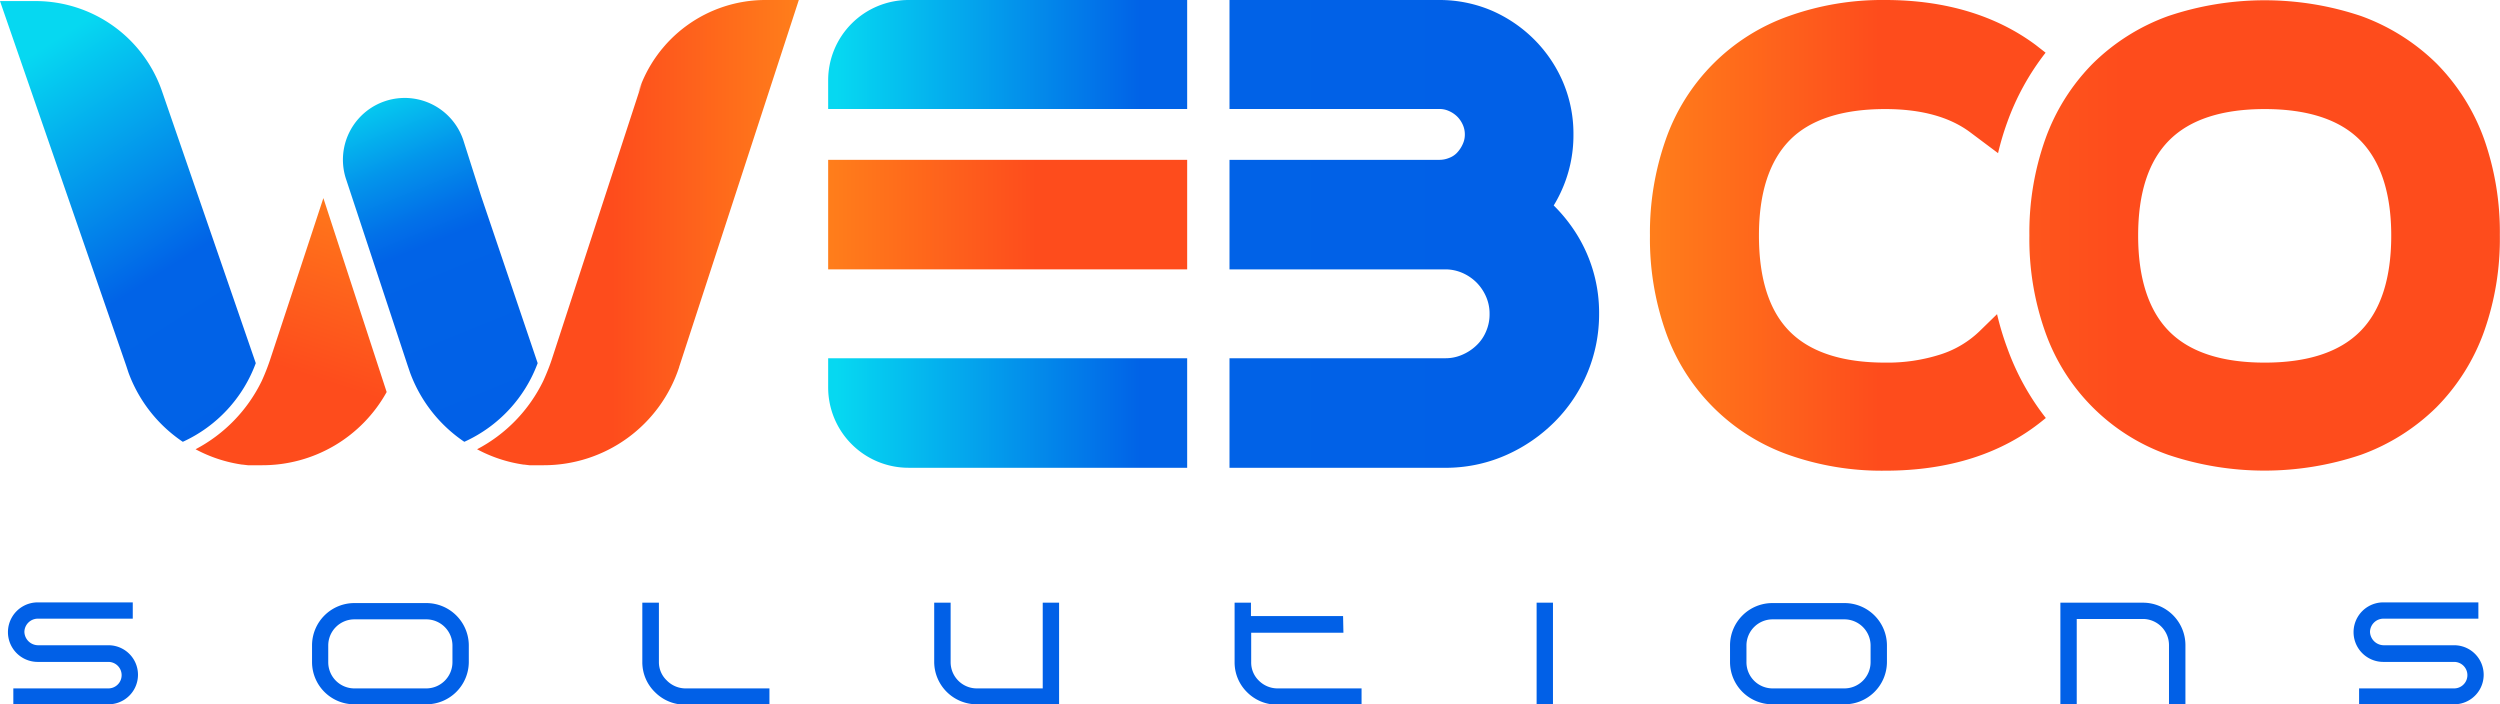
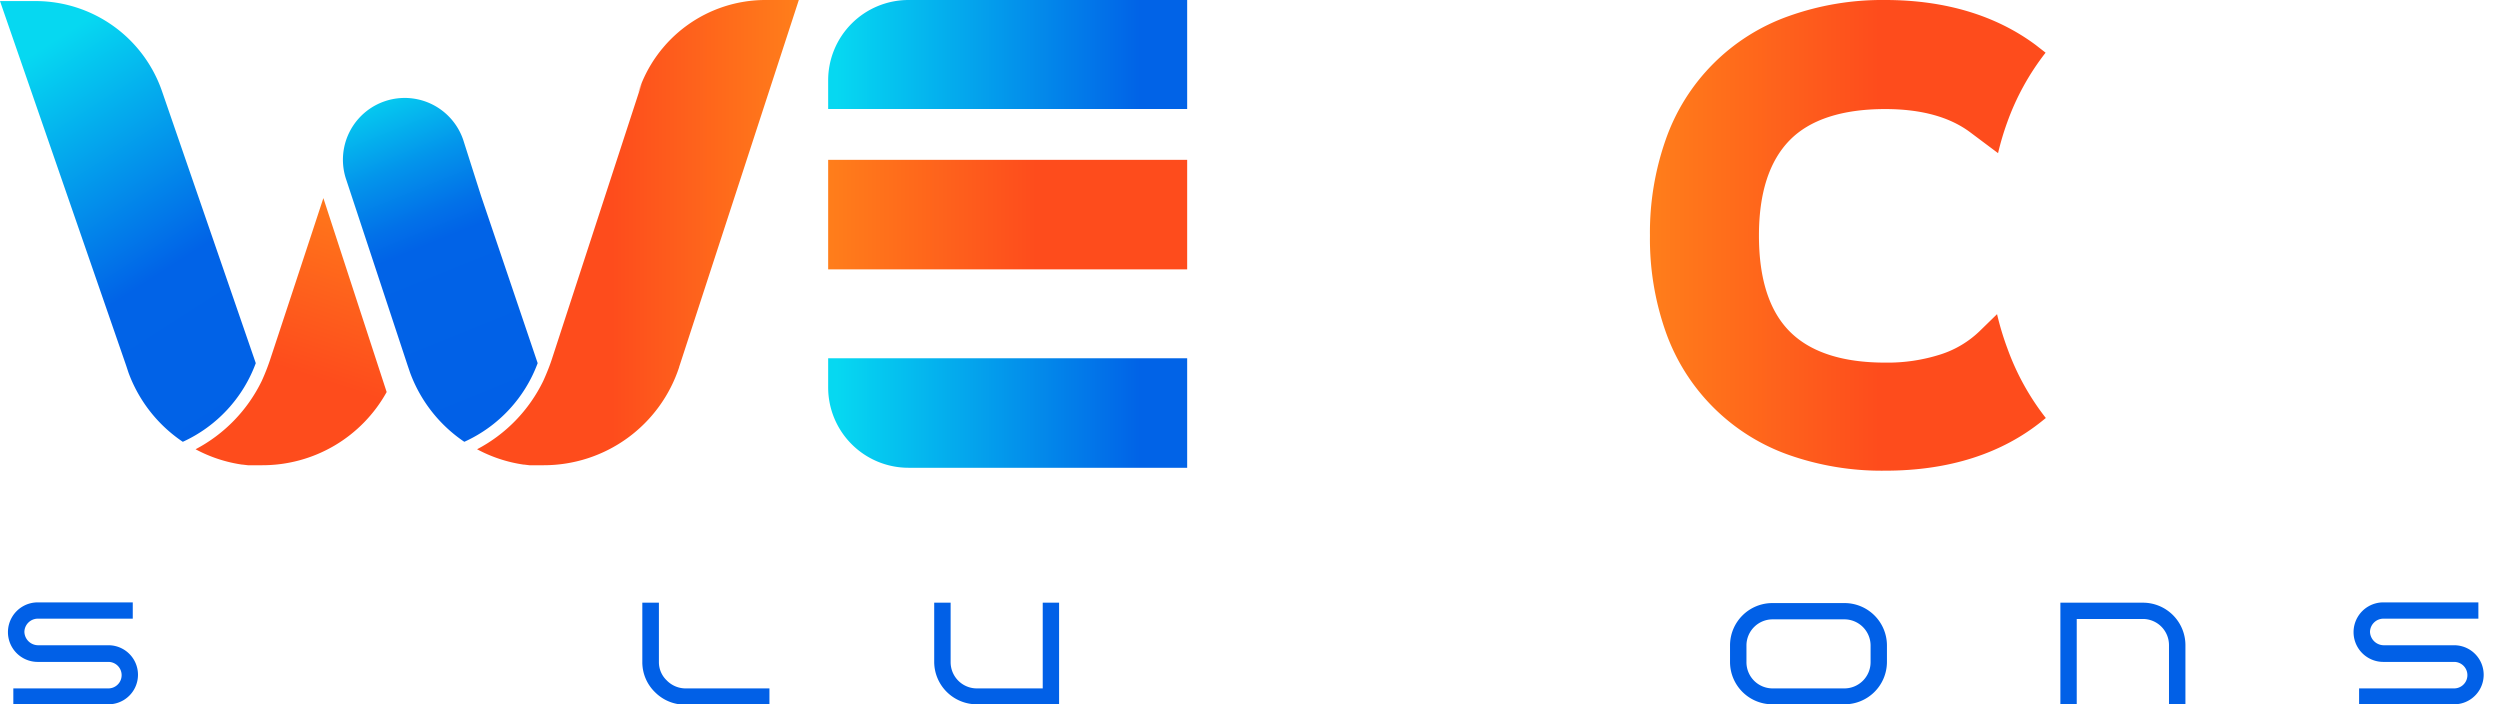
<svg xmlns="http://www.w3.org/2000/svg" xmlns:xlink="http://www.w3.org/1999/xlink" viewBox="0 0 325.48 91.69">
  <defs>
    <style>.cls-1{fill:url(#Dégradé_sans_nom_19);}.cls-2{fill:url(#Dégradé_sans_nom_7);}.cls-3{fill:url(#Dégradé_sans_nom_7-2);}.cls-4{fill:url(#Dégradé_sans_nom_7-3);}.cls-5{fill:url(#Dégradé_sans_nom_19-2);}.cls-6{fill:url(#Dégradé_sans_nom_19-3);}.cls-7{fill:url(#Dégradé_sans_nom_11);}.cls-8{fill:url(#Dégradé_sans_nom_13);}.cls-9{fill:url(#Dégradé_sans_nom_16);}.cls-10{fill:url(#Dégradé_sans_nom_18);}.cls-11{fill:#0160e7;stroke:#0160e7;stroke-miterlimit:10;stroke-width:0.75px;}</style>
    <linearGradient id="Dégradé_sans_nom_19" x1="214.15" y1="30.67" x2="321.16" y2="30.67" gradientUnits="userSpaceOnUse">
      <stop offset="0" stop-color="#ff7e1b" />
      <stop offset="0.58" stop-color="#fe4c1c" />
    </linearGradient>
    <linearGradient id="Dégradé_sans_nom_7" x1="108.99" y1="30.45" x2="192.88" y2="30.45" gradientUnits="userSpaceOnUse">
      <stop offset="0" stop-color="#06d8f1" />
      <stop offset="0.47" stop-color="#0163e7" />
      <stop offset="1" stop-color="#0160e7" />
    </linearGradient>
    <linearGradient id="Dégradé_sans_nom_7-2" x1="108.99" y1="53.77" x2="192.88" y2="53.77" xlink:href="#Dégradé_sans_nom_7" />
    <linearGradient id="Dégradé_sans_nom_7-3" x1="108.99" y1="7.09" x2="192.88" y2="7.09" xlink:href="#Dégradé_sans_nom_7" />
    <linearGradient id="Dégradé_sans_nom_19-2" x1="107.82" y1="27.94" x2="154.56" y2="27.94" xlink:href="#Dégradé_sans_nom_19" />
    <linearGradient id="Dégradé_sans_nom_19-3" x1="214.78" y1="30.67" x2="266.35" y2="30.67" xlink:href="#Dégradé_sans_nom_19" />
    <linearGradient id="Dégradé_sans_nom_11" x1="65.43" y1="54.44" x2="48.01" y2="11.46" gradientUnits="userSpaceOnUse">
      <stop offset="0" stop-color="#0160e7" />
      <stop offset="0.53" stop-color="#0163e7" />
      <stop offset="0.61" stop-color="#0271e8" />
      <stop offset="0.76" stop-color="#0394eb" />
      <stop offset="0.97" stop-color="#06cef0" />
      <stop offset="1" stop-color="#06d8f1" />
    </linearGradient>
    <linearGradient id="Dégradé_sans_nom_13" x1="42.06" y1="66.2" x2="4.14" y2="7.13" gradientUnits="userSpaceOnUse">
      <stop offset="0" stop-color="#0160e7" />
      <stop offset="0.53" stop-color="#0163e7" />
      <stop offset="1" stop-color="#06d8f1" />
    </linearGradient>
    <linearGradient id="Dégradé_sans_nom_16" x1="62.11" y1="30.33" x2="103.95" y2="30.33" gradientUnits="userSpaceOnUse">
      <stop offset="0.42" stop-color="#fe4c1c" />
      <stop offset="1" stop-color="#ff7e1b" />
    </linearGradient>
    <linearGradient id="Dégradé_sans_nom_18" x1="38.54" y1="52.85" x2="48.6" y2="22.21" gradientUnits="userSpaceOnUse">
      <stop offset="0.13" stop-color="#fe4c1c" />
      <stop offset="0.94" stop-color="#ff7e1b" />
    </linearGradient>
  </defs>
  <g id="Calque_2" data-name="Calque 2">
    <g id="WebCo_01">
-       <path class="cls-1" d="M323.43,18.16h0a27,27,0,0,0-6.2-9.88,27.22,27.22,0,0,0-9.83-6.19,39.38,39.38,0,0,0-25.11,0,27,27,0,0,0-9.83,6.19,26.78,26.78,0,0,0-6.19,9.87,36.24,36.24,0,0,0-2.06,12.51,36.1,36.1,0,0,0,2.06,12.55,26.2,26.2,0,0,0,16,16,39.29,39.29,0,0,0,25.11,0,27.08,27.08,0,0,0,9.83-6.19,26.91,26.91,0,0,0,6.19-9.84,36.14,36.14,0,0,0,2.06-12.55A36.48,36.48,0,0,0,323.43,18.16ZM311.32,30.67c0,5.58-1.36,9.78-4.05,12.48s-6.85,4.06-12.42,4.06-9.75-1.36-12.43-4.06-4.05-6.9-4.05-12.48,1.36-9.71,4.05-12.41,6.86-4.06,12.43-4.06,9.75,1.36,12.42,4.06S311.32,25.13,311.32,30.67Z" />
-       <path class="cls-2" d="M205.28,30.5h0a20.46,20.46,0,0,0-3-3.75,16.66,16.66,0,0,0,.87-1.61,17.48,17.48,0,0,0,1.7-7.64,17.19,17.19,0,0,0-1.38-6.86,17.68,17.68,0,0,0-3.74-5.51,17.93,17.93,0,0,0-5.52-3.75A17.33,17.33,0,0,0,187.39,0H160.07V14.19h27.32a2.93,2.93,0,0,1,1.22.25,3.59,3.59,0,0,1,1.11.74,3.54,3.54,0,0,1,.74,1.1,3,3,0,0,1,.25,1.22,2.85,2.85,0,0,1-.25,1.21,4,4,0,0,1-.8,1.21,2.69,2.69,0,0,1-1,.64,3.27,3.27,0,0,1-1.3.25H160.07V35.07h28.08a5.56,5.56,0,0,1,2.19.44,6,6,0,0,1,1.89,1.27,6,6,0,0,1,1.26,1.88,5.47,5.47,0,0,1,.44,2.2,5.54,5.54,0,0,1-.44,2.25,5.28,5.28,0,0,1-1.23,1.82,6.12,6.12,0,0,1-1.92,1.27,5.39,5.39,0,0,1-2.19.44H160.07V60.9H188.6a19.4,19.4,0,0,0,7.66-1.73,20.84,20.84,0,0,0,6.15-4.26,19.8,19.8,0,0,0,5.78-14A19.33,19.33,0,0,0,205.28,30.5Z" />
      <path class="cls-3" d="M118.28,60.9h36.28V46.64H107.82v3.8A10.46,10.46,0,0,0,118.28,60.9Z" />
      <path class="cls-4" d="M107.82,10.46v3.73h46.74V0H118.28A10.46,10.46,0,0,0,107.82,10.46Z" />
      <rect class="cls-5" x="107.82" y="20.81" width="46.74" height="14.26" />
      <path class="cls-6" d="M260,40.9l-2.33,2.27a13.05,13.05,0,0,1-4.92,2.94,22.62,22.62,0,0,1-7.32,1.1c-5.57,0-9.75-1.36-12.43-4.06s-4-6.9-4-12.48,1.36-9.71,4-12.41,6.86-4.06,12.43-4.06c4.66,0,8.41,1,11.15,3.08l3.55,2.66a35.48,35.48,0,0,1,1.19-4,32.53,32.53,0,0,1,5-9.08l-1.28-1C259.85,2,253.24,0,245.42,0A36.19,36.19,0,0,0,232.87,2.1a26.2,26.2,0,0,0-16,16.06,36.47,36.47,0,0,0-2.06,12.51,36.38,36.38,0,0,0,2.06,12.55,26.25,26.25,0,0,0,16,16,36.38,36.38,0,0,0,12.55,2.06c8.31,0,15.22-2.21,20.56-6.56l.37-.3a32.64,32.64,0,0,1-5-9.05A36.74,36.74,0,0,1,260,40.9Z" />
      <path class="cls-7" d="M70,47.28l-7.38-21.8-2.31-7.26a8,8,0,0,0-15.24,5.15l8,24.21.32.94a18.61,18.61,0,0,0,7.06,9A18.17,18.17,0,0,0,70,47.28Z" />
      <path class="cls-8" d="M33.3,47.28,21.1,11.9A17.42,17.42,0,0,0,4.62.14H0L16.42,47.58l.31.94a18.57,18.57,0,0,0,7.07,9A18.15,18.15,0,0,0,33.3,47.28Z" />
      <path class="cls-9" d="M104,0H99.67A17.43,17.43,0,0,0,83.08,12.06l.5-1.27L71.81,46.88c-.45,1.35-1.08,2.71-1.08,2.71a19.79,19.79,0,0,1-8.62,8.9,18.42,18.42,0,0,0,6.07,2h.08l.66.08.25,0,.45,0,.41,0h.77a18.55,18.55,0,0,0,17.63-12.8c0-.09.06-.18.08-.27Z" />
      <path class="cls-10" d="M35.15,46.88a28.37,28.37,0,0,1-1.07,2.71,19.84,19.84,0,0,1-8.62,8.9,18.35,18.35,0,0,0,6.07,2h.07l.67.08.24,0,.46,0,.41,0h.77a18.5,18.5,0,0,0,16.19-9.53L42.1,25.79C41.21,28.52,35.56,45.65,35.15,46.88Z" />
      <path class="cls-11" d="M2.11,91.32V90h12a2.1,2.1,0,1,0,0-4.2H4.91a3.48,3.48,0,1,1,0-7h12v1.37h-12A2.13,2.13,0,0,0,2.8,82.26a2.17,2.17,0,0,0,2.11,2.12h9.21a3.47,3.47,0,1,1,0,6.94Z" />
-       <path class="cls-11" d="M46.14,91.32A5.13,5.13,0,0,1,41,86.2V84a5.14,5.14,0,0,1,5.16-5.11h9.34A5.16,5.16,0,0,1,60.66,84V86.2a5.16,5.16,0,0,1-5.18,5.12ZM42.36,86.2A3.78,3.78,0,0,0,46.14,90h9.34a3.79,3.79,0,0,0,3.8-3.75V84a3.79,3.79,0,0,0-3.8-3.74H46.14A3.78,3.78,0,0,0,42.36,84Z" />
      <path class="cls-11" d="M85.41,78.84v7.34a3.64,3.64,0,0,0,1.11,2.65A3.81,3.81,0,0,0,89.19,90H99.8v1.37H89.19a5.15,5.15,0,0,1-3.65-1.52A5.06,5.06,0,0,1,84,86.18V78.84Z" />
      <path class="cls-11" d="M127.17,91.32A5.17,5.17,0,0,1,122,86.18V78.84h1.39v7.34A3.79,3.79,0,0,0,127.13,90h9V78.84h1.38V91.32Z" />
-       <path class="cls-11" d="M174.52,82h-12v4.23a3.64,3.64,0,0,0,1.11,2.65A3.83,3.83,0,0,0,166.27,90h10.62v1.37H166.27a5.15,5.15,0,0,1-3.65-1.52,5.06,5.06,0,0,1-1.51-3.62V78.84h1.38v1.74h12Z" />
-       <path class="cls-11" d="M200.43,91.32V78.84h1.38V91.32Z" />
      <path class="cls-11" d="M230.77,91.32a5.14,5.14,0,0,1-5.16-5.12V84a5.14,5.14,0,0,1,5.16-5.11h9.34A5.15,5.15,0,0,1,245.29,84V86.2a5.15,5.15,0,0,1-5.18,5.12ZM227,86.2A3.78,3.78,0,0,0,230.77,90h9.34a3.79,3.79,0,0,0,3.8-3.75V84a3.79,3.79,0,0,0-3.8-3.74h-9.34A3.78,3.78,0,0,0,227,84Z" />
      <path class="cls-11" d="M279,78.84A5.16,5.16,0,0,1,284.15,84v7.35h-1.39V84A3.78,3.78,0,0,0,279,80.21h-9V91.32h-1.38V78.84Z" />
      <path class="cls-11" d="M307.51,91.32V90h12a2.1,2.1,0,1,0,0-4.2h-9.22a3.48,3.48,0,1,1,0-7h12v1.37h-12a2.13,2.13,0,0,0-2.11,2.09,2.18,2.18,0,0,0,2.11,2.12h9.22a3.47,3.47,0,1,1,0,6.94Z" />
    </g>
  </g>
</svg>